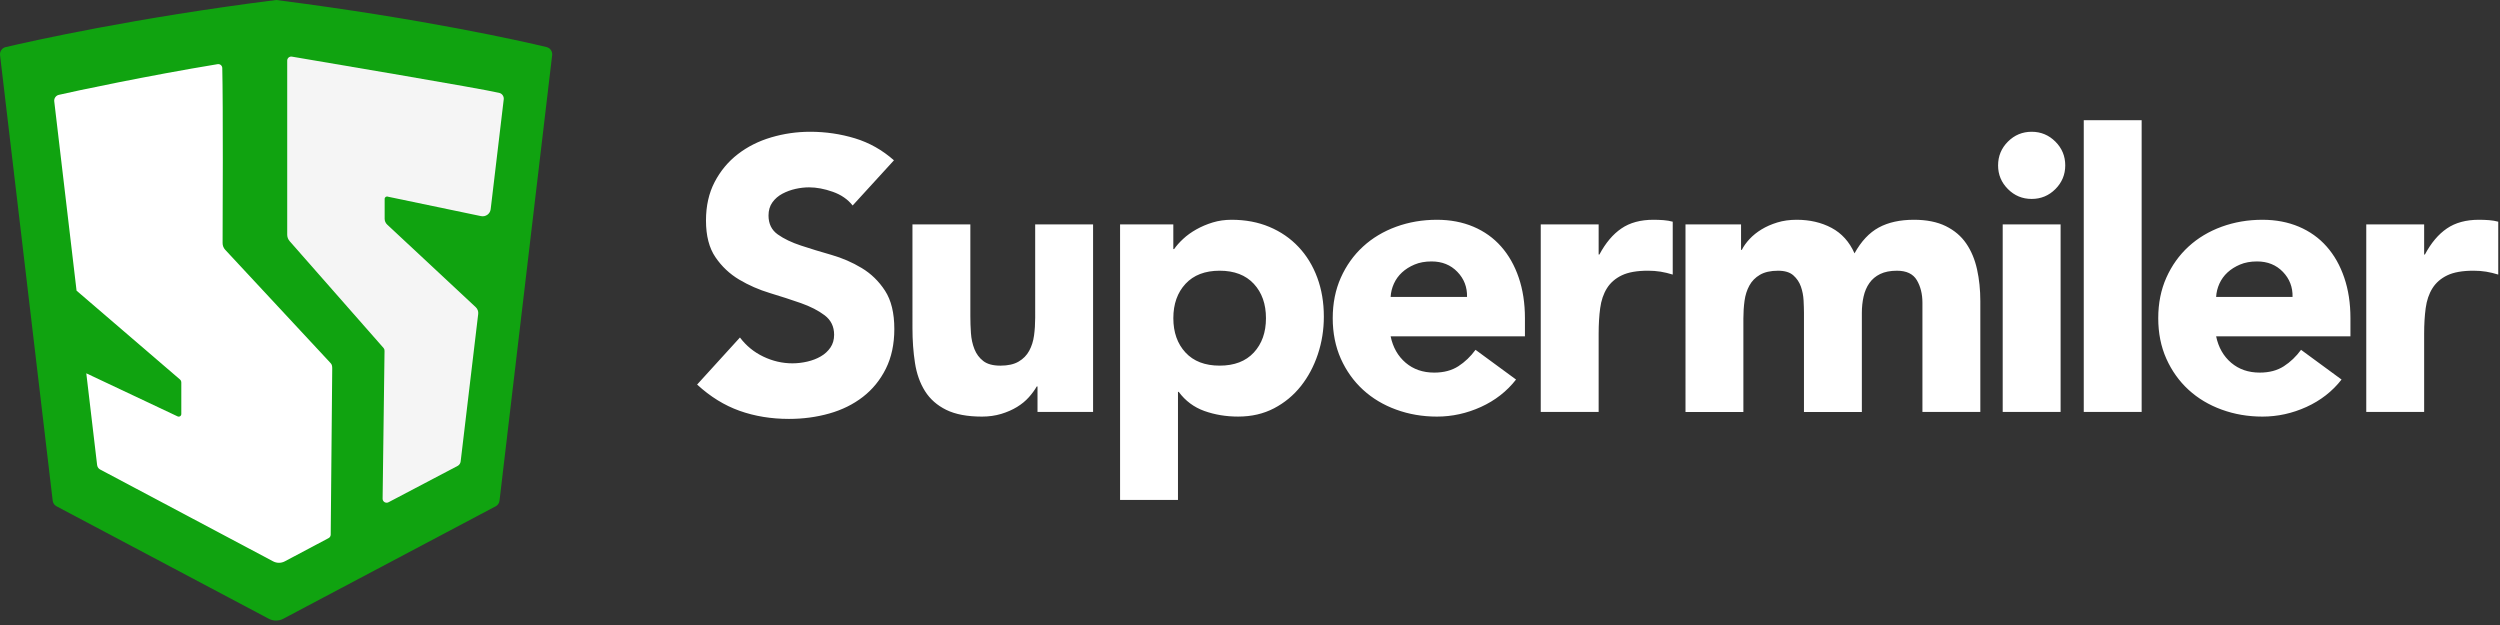
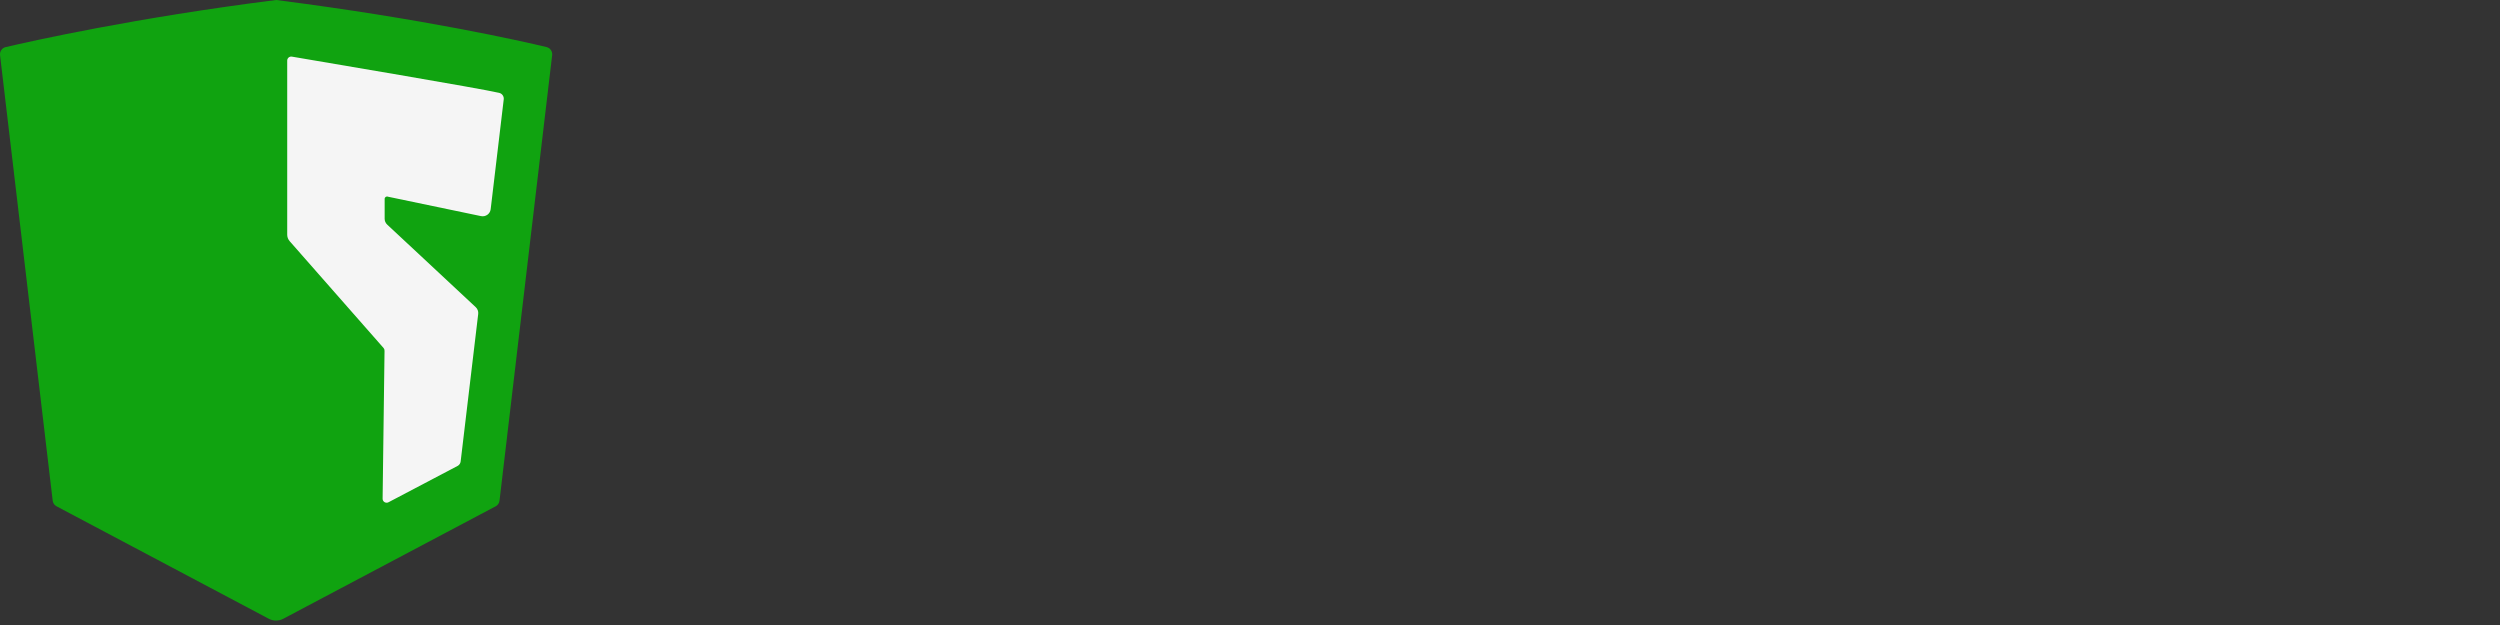
<svg xmlns="http://www.w3.org/2000/svg" width="208" height="52" viewBox="0 0 208 52">
  <rect x="0" y="0" width="208" height="52" fill="#333333" stroke="none" />
  <g fill="none" fill-rule="evenodd">
    <path fill="#10A310" d="M.471 3.92C2.635 3.412 11.232 1.484 22.974 0c12.294 1.575 20.421 3.42 22.501 3.917.303.073.5.36.464.669l-4.38 37.07c-.022.183-.124.346-.278.446l-17.715 9.38c-.375.198-.824.198-1.2 0l-17.703-9.38c-.155-.1-.257-.263-.279-.445L.004 4.589c-.037-.31.163-.598.467-.67" />
    <g>
-       <path fill="#FFF" d="M22.828 40.262c.108-.057.176-.169.177-.291l.126-13.82c0-.188-.015-.342-.153-.47l-8.748-9.406c-.143-.154-.222-.354-.22-.564.008-1.896.048-11.55-.027-14.561-.005-.203-.187-.355-.386-.322C7.867 1.77 1.642 3.086.384 3.382c-.248.058-.41.293-.38.546L1.86 19.673l8.598 7.385c.074.063.117.156.117.254v2.627c0 .158-.165.262-.307.195L2.67 26.549l.9 7.627c.017.149.1.282.226.362l14.415 7.654c.306.163.672.163.978 0l3.638-1.93z" transform="translate(4.51 4.51)" />
      <path fill="#F5F5F5" d="M37.02 3.216C35.486 2.85 22.238.624 19.778.202c-.206-.036-.392.122-.392.329v14.484c0 .199.072.391.204.541l7.819 8.895c.054.066.08.15.074.235l-.16 12.296c-.003.25.266.414.49.296l5.777-3.038c.126-.08.21-.213.227-.361l1.46-12.27c.025-.21-.052-.419-.207-.563l-7.367-6.871c-.134-.125-.21-.3-.21-.483v-1.654c0-.146.154-.243.287-.18l7.73 1.613c.386.08.758-.185.804-.574L37.4 3.759c.03-.251-.132-.485-.38-.543" transform="translate(4.51 4.51)" />
    </g>
    <g fill="#FFF">
-       <path d="M12.94 7.097c-.407-.514-.958-.895-1.654-1.14-.696-.246-1.354-.37-1.974-.37-.365 0-.738.044-1.125.129-.385.086-.749.22-1.092.401-.341.183-.62.423-.834.723-.214.3-.32.663-.32 1.092 0 .684.256 1.21.77 1.573.513.364 1.161.674 1.943.93.78.258 1.62.515 2.52.771.899.258 1.738.622 2.52 1.093.782.47 1.43 1.102 1.944 1.894.513.792.77 1.852.77 3.18 0 1.262-.237 2.364-.707 3.306-.471.942-1.107 1.723-1.91 2.344-.803.621-1.734 1.08-2.794 1.38-1.06.3-2.178.45-3.355.45-1.477 0-2.847-.224-4.11-.674-1.263-.45-2.44-1.177-3.532-2.184l3.564-3.916c.514.684 1.16 1.214 1.942 1.589s1.59.561 2.425.561c.406 0 .819-.048 1.236-.144.417-.097.792-.24 1.124-.434.331-.191.599-.438.803-.738.203-.3.305-.652.305-1.06 0-.684-.264-1.225-.787-1.62-.525-.397-1.183-.733-1.974-1.013-.793-.277-1.649-.556-2.57-.834-.92-.278-1.777-.653-2.568-1.124-.792-.472-1.451-1.093-1.975-1.863C1 10.629.738 9.612.738 8.349c0-1.22.241-2.29.723-3.211.482-.92 1.123-1.691 1.927-2.312.802-.62 1.727-1.086 2.777-1.397C7.213 1.12 8.294.963 9.408.963c1.284 0 2.525.182 3.725.546 1.198.365 2.28.975 3.243 1.83L12.94 7.098zM32.944 24.275h-4.623v-2.12h-.065c-.171.3-.391.6-.66.9-.267.3-.593.568-.977.803-.385.236-.824.429-1.318.579-.491.148-1.027.224-1.605.224-1.22 0-2.21-.188-2.97-.562-.76-.374-1.348-.894-1.765-1.557-.418-.663-.696-1.445-.835-2.345-.14-.898-.21-1.872-.21-2.92V8.67h4.817v7.642c0 .45.015.915.048 1.397.032.481.129.926.29 1.333.16.407.406.738.738.995.33.257.808.385 1.429.385.62 0 1.124-.112 1.509-.337.385-.225.679-.524.882-.9.203-.374.338-.795.402-1.267.064-.47.096-.964.096-1.477V8.67h4.817v15.604zM39.622 16.473c0 1.177.338 2.13 1.012 2.858.675.728 1.621 1.09 2.842 1.09 1.22 0 2.167-.362 2.842-1.09.674-.729 1.01-1.681 1.01-2.858 0-1.178-.336-2.13-1.01-2.858-.675-.727-1.622-1.092-2.842-1.092-1.221 0-2.167.365-2.842 1.092-.674.728-1.012 1.68-1.012 2.858zM35.19 8.67h4.43v2.055h.066c.193-.279.444-.562.754-.85.31-.29.675-.552 1.092-.787.418-.235.872-.429 1.364-.579.493-.15 1.017-.224 1.573-.224 1.157 0 2.205.198 3.148.594.941.396 1.75.952 2.424 1.67.675.716 1.193 1.567 1.557 2.552.364.985.546 2.066.546 3.243 0 1.091-.166 2.136-.498 3.131-.332.995-.802 1.879-1.412 2.649-.61.77-1.355 1.386-2.232 1.846-.878.46-1.873.69-2.987.69-1.006 0-1.942-.156-2.809-.465-.867-.31-1.579-.84-2.135-1.59h-.063v8.991H35.19V8.67zM64.057 14.706c.021-.813-.246-1.509-.803-2.087-.556-.578-1.273-.867-2.15-.867-.536 0-1.007.086-1.413.258-.407.171-.755.39-1.044.657-.289.268-.514.579-.674.932-.16.353-.252.722-.273 1.107h6.357zm4.078 6.872c-.77.986-1.745 1.745-2.921 2.28-1.178.535-2.398.803-3.661.803-1.2 0-2.327-.193-3.387-.58-1.06-.384-1.98-.934-2.762-1.651-.781-.718-1.397-1.58-1.847-2.585-.448-1.008-.674-2.13-.674-3.372 0-1.241.226-2.365.674-3.371.45-1.007 1.066-1.869 1.847-2.586.781-.717 1.702-1.267 2.762-1.654 1.06-.385 2.188-.577 3.387-.577 1.113 0 2.124.192 3.035.577.909.387 1.68.937 2.31 1.654.633.717 1.12 1.58 1.462 2.586.343 1.006.515 2.13.515 3.37v1.51H57.7c.192.92.61 1.653 1.252 2.2.643.546 1.434.819 2.376.819.792 0 1.46-.178 2.007-.53.545-.353 1.022-.808 1.429-1.366l3.371 2.473zM70.19 8.67h4.817v2.505h.064c.514-.964 1.123-1.686 1.83-2.167.706-.483 1.594-.723 2.665-.723.279 0 .557.011.835.031.279.022.535.066.77.129v4.4c-.342-.107-.679-.187-1.01-.242-.333-.052-.681-.08-1.045-.08-.92 0-1.647.128-2.183.385-.535.257-.948.616-1.236 1.076-.288.461-.476 1.011-.562 1.654-.086.642-.128 1.35-.128 2.119v6.518H70.19V8.67zM82.232 8.67h4.623v2.119h.065c.148-.299.363-.599.641-.899.28-.3.611-.567.996-.802.385-.235.824-.429 1.316-.579.493-.15 1.028-.224 1.607-.224 1.091 0 2.06.224 2.904.674.846.45 1.483 1.156 1.912 2.12.556-1.007 1.23-1.723 2.022-2.152.792-.428 1.767-.642 2.922-.642 1.048 0 1.932.176 2.65.529.716.354 1.283.835 1.7 1.446.418.609.718 1.328.9 2.151.182.823.273 1.707.273 2.649v9.215h-4.817V15.19c0-.729-.155-1.355-.465-1.879-.31-.524-.861-.787-1.653-.787-.558 0-1.023.092-1.397.273-.375.182-.675.434-.899.755-.226.32-.386.696-.482 1.123-.097.43-.144.878-.144 1.35v8.251H92.09v-8.252c0-.278-.012-.62-.032-1.028-.021-.406-.097-.792-.225-1.156-.129-.364-.338-.674-.626-.93-.29-.258-.712-.386-1.269-.386-.62 0-1.123.113-1.508.337-.385.225-.68.525-.883.9-.204.374-.338.798-.402 1.267-.064.472-.096.964-.096 1.478v7.77h-4.816V8.67zM108.625 24.275h4.817V8.67h-4.817v15.605zm-.384-20.518c0-.77.273-1.429.819-1.975.546-.545 1.203-.819 1.975-.819.77 0 1.428.274 1.974.82.545.545.82 1.204.82 1.974 0 .771-.275 1.429-.82 1.975-.546.547-1.205.819-1.974.819-.772 0-1.43-.272-1.975-.82-.546-.545-.82-1.203-.82-1.974zM115.369 24.275L120.185 24.275 120.185 0 115.369 0zM132.74 14.706c.021-.813-.247-1.509-.803-2.087-.557-.578-1.274-.867-2.15-.867-.537 0-1.007.086-1.414.258-.406.171-.754.39-1.044.657-.29.268-.513.579-.674.932-.16.353-.252.722-.273 1.107h6.358zm4.078 6.872c-.77.986-1.745 1.745-2.922 2.28-1.178.535-2.398.803-3.66.803-1.2 0-2.329-.193-3.388-.58-1.06-.384-1.98-.934-2.762-1.651-.78-.718-1.396-1.58-1.846-2.585-.45-1.008-.674-2.13-.674-3.372 0-1.241.225-2.365.674-3.371.45-1.007 1.065-1.869 1.846-2.586.781-.717 1.702-1.267 2.762-1.654 1.06-.385 2.188-.577 3.388-.577 1.112 0 2.124.192 3.033.577.91.387 1.681.937 2.312 1.654.633.717 1.12 1.58 1.461 2.586.344 1.006.515 2.13.515 3.37v1.51h-11.175c.193.92.61 1.653 1.252 2.2.643.546 1.435.819 2.376.819.793 0 1.462-.178 2.007-.53.546-.353 1.023-.808 1.43-1.366l3.371 2.473zM138.873 8.67h4.816v2.505h.064c.514-.964 1.123-1.686 1.83-2.167.707-.483 1.595-.723 2.665-.723.28 0 .557.011.836.031.278.022.535.066.77.129v4.4c-.342-.107-.679-.187-1.011-.242-.332-.052-.68-.08-1.044-.08-.92 0-1.649.128-2.184.385-.535.257-.947.616-1.236 1.076-.288.461-.476 1.011-.562 1.654-.086.642-.128 1.35-.128 2.119v6.518h-4.816V8.67z" transform="translate(58 10)" />
-     </g>
+       </g>
  </g>
</svg>